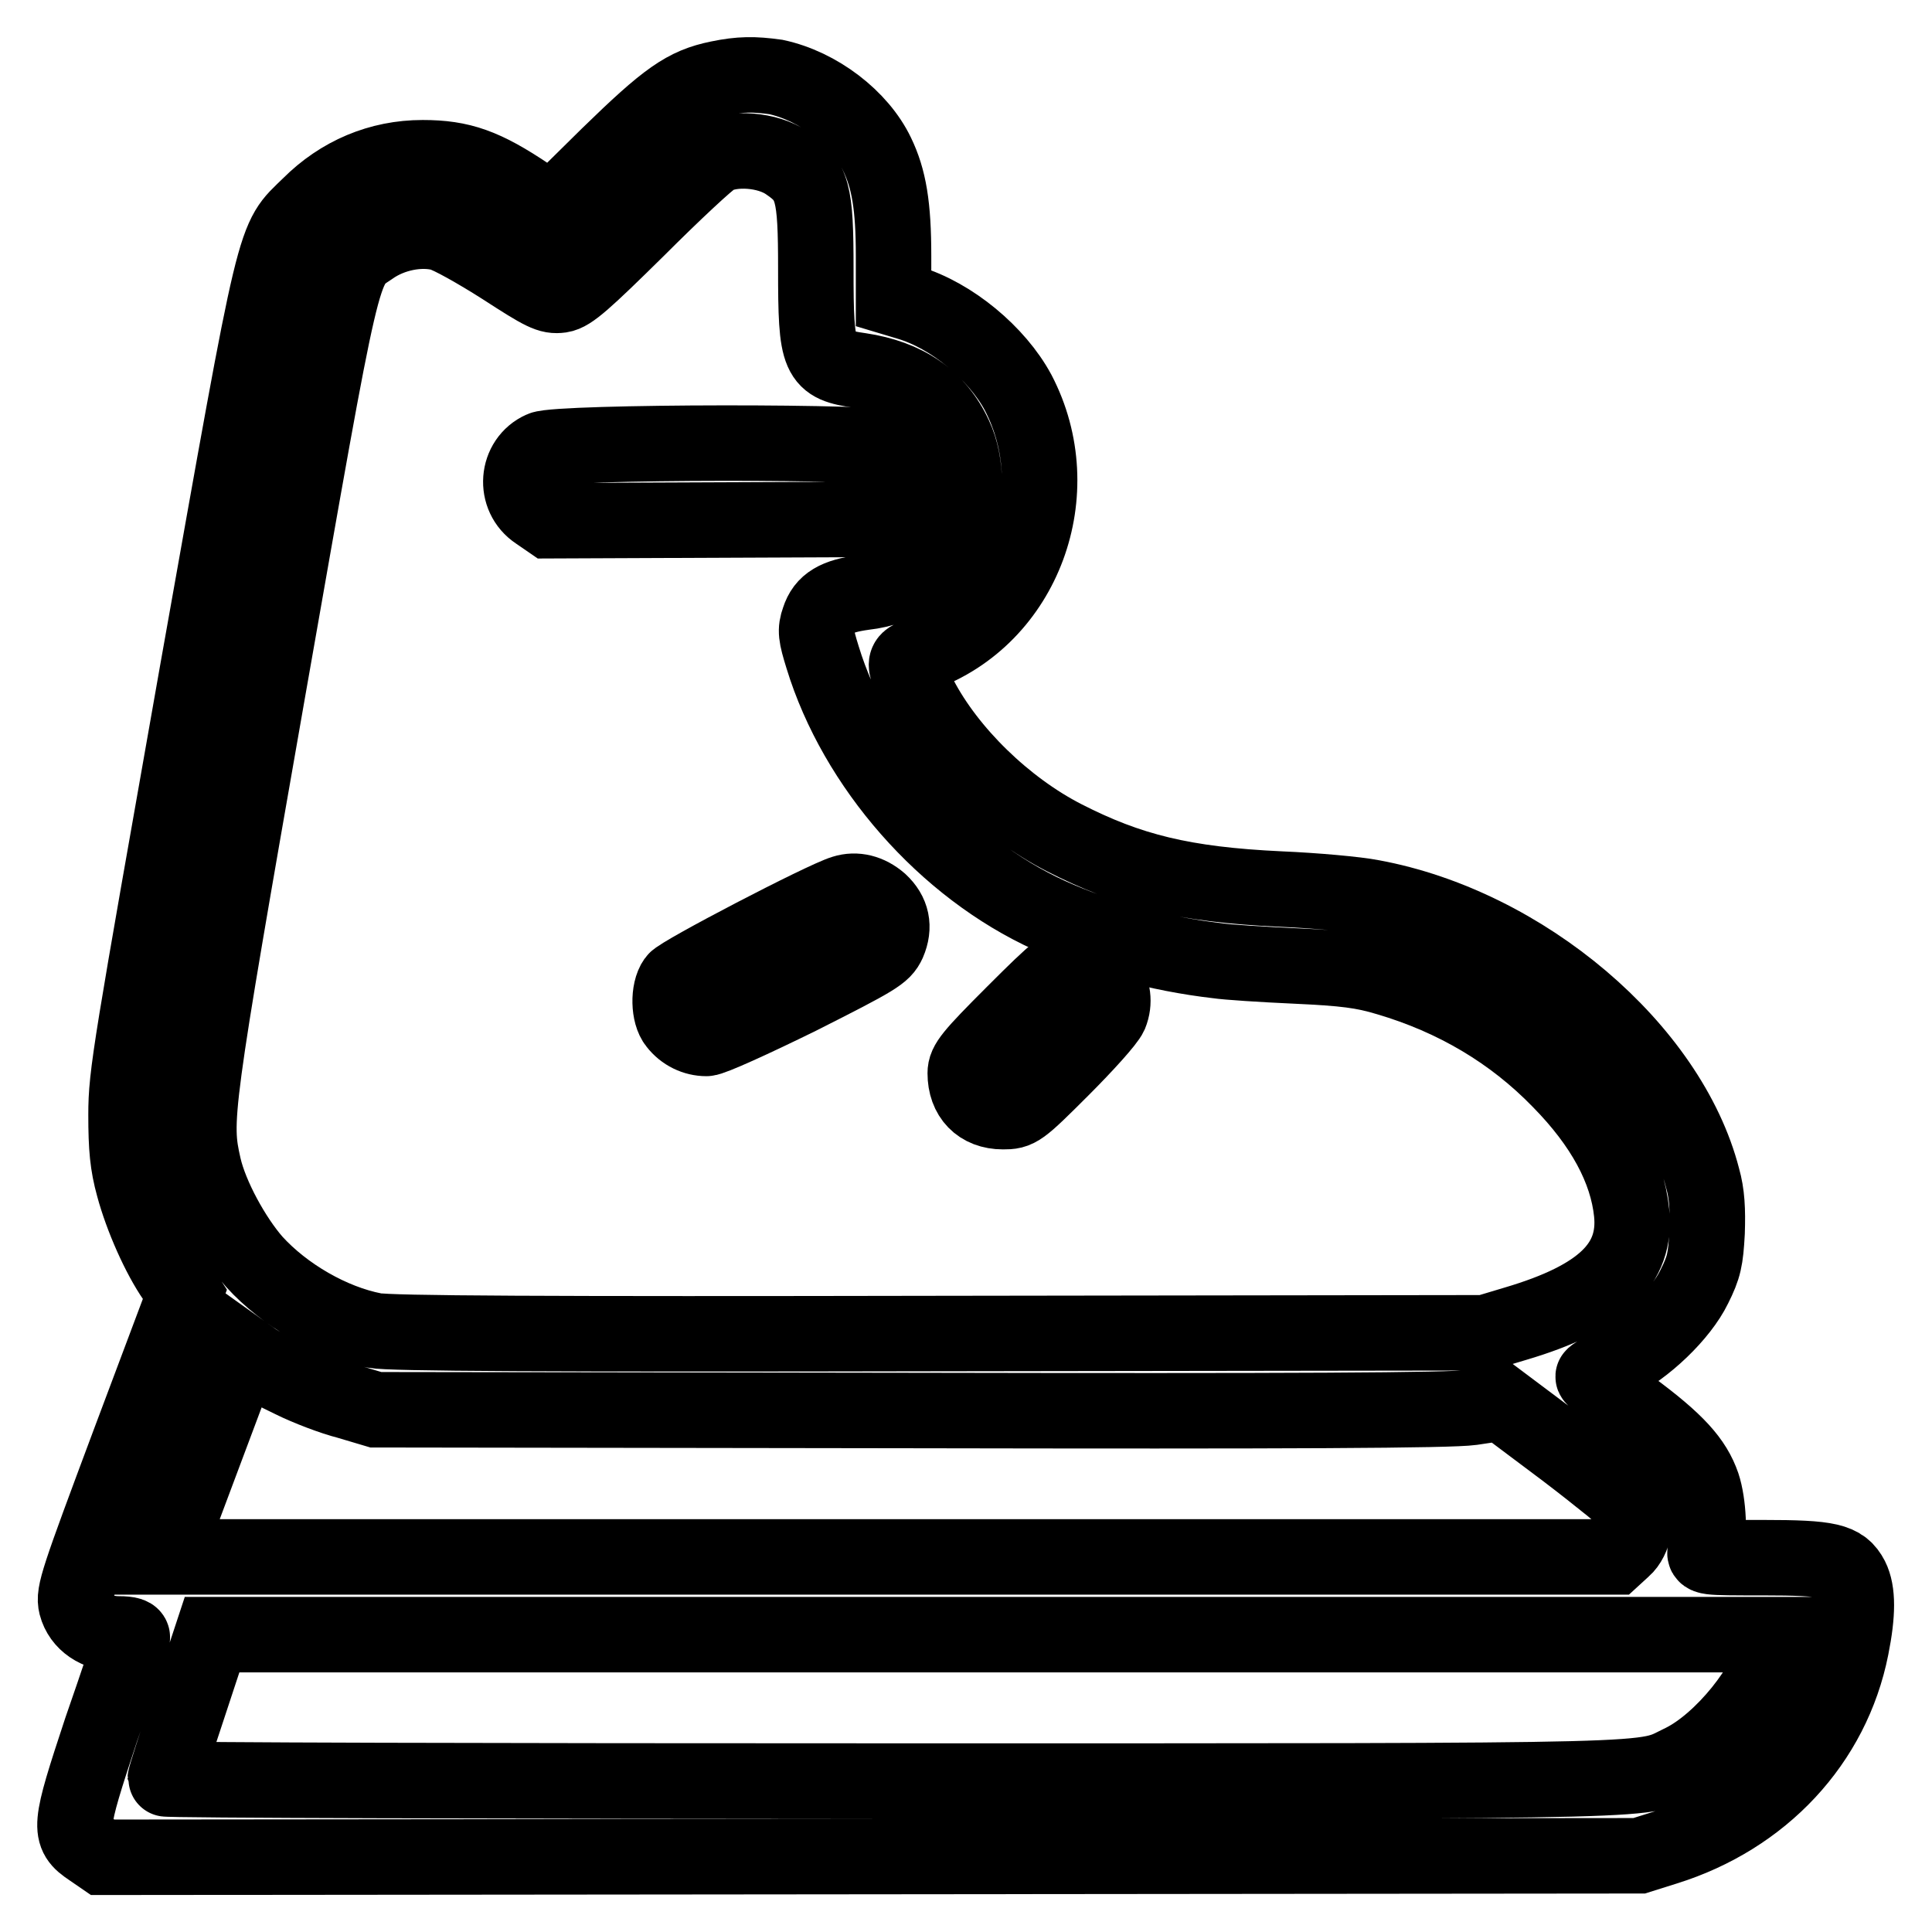
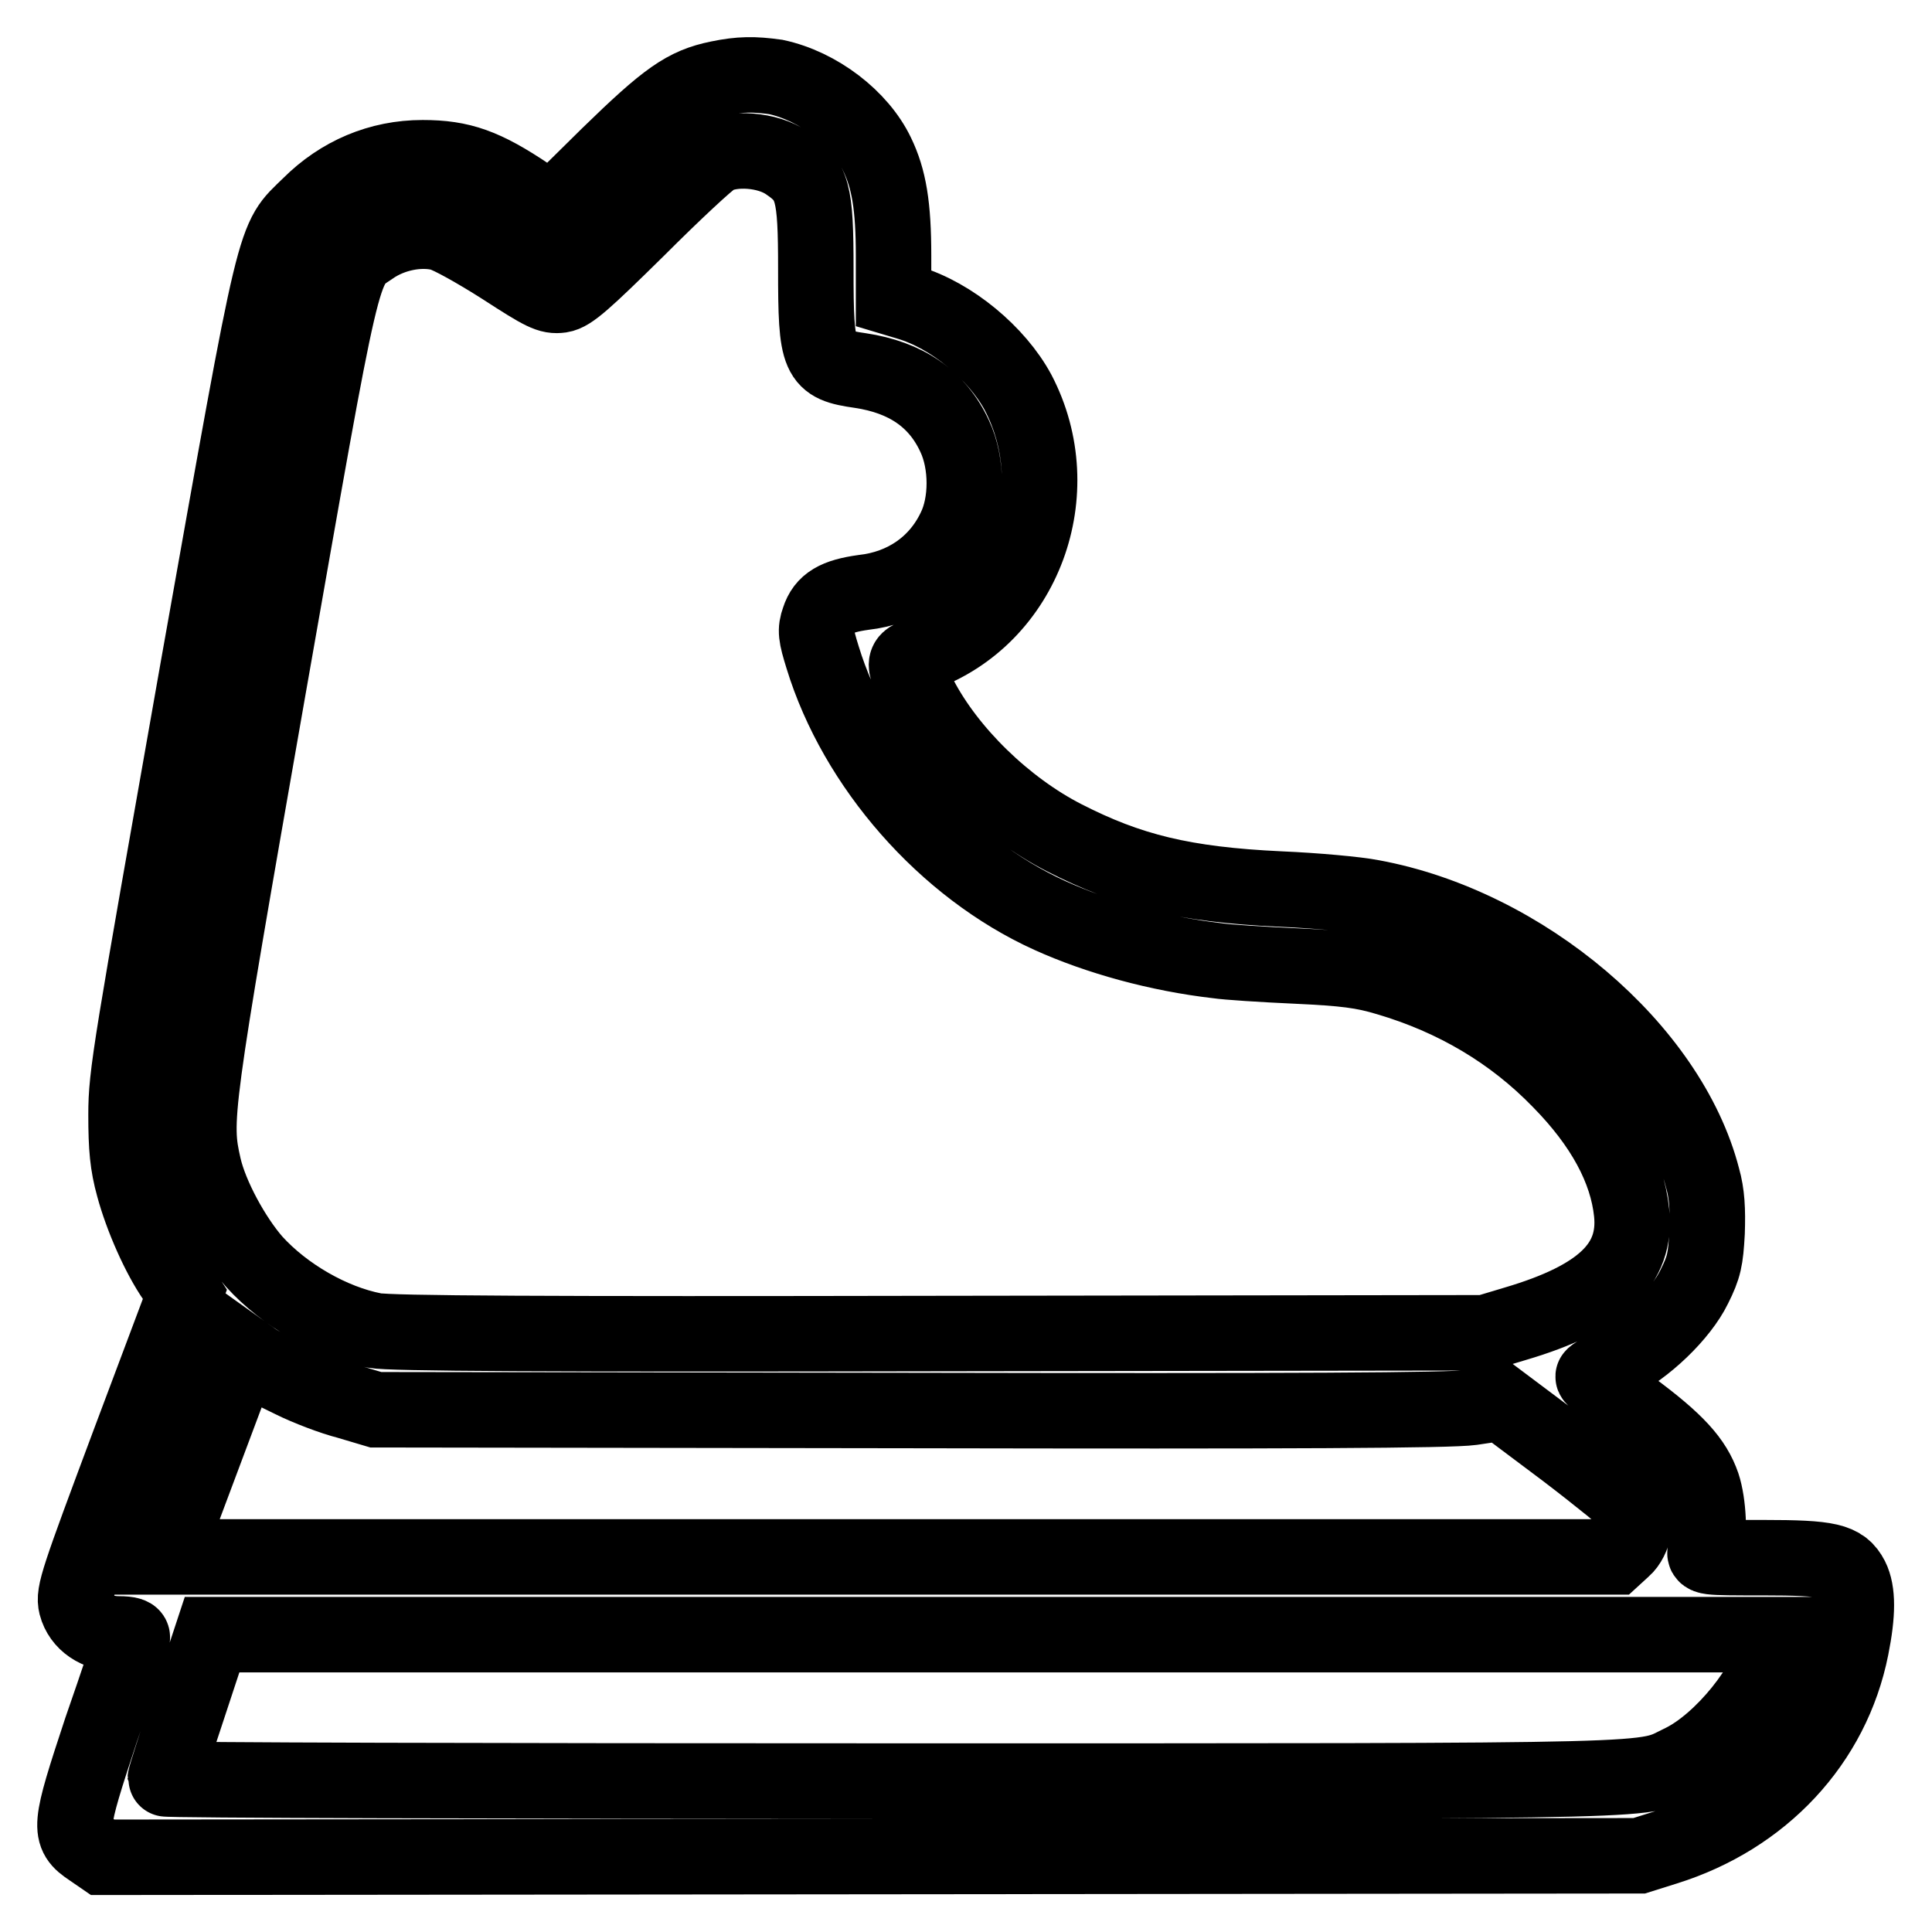
<svg xmlns="http://www.w3.org/2000/svg" version="1.1" x="0px" y="0px" viewBox="0 0 256 256" enable-background="new 0 0 256 256" xml:space="preserve">
  <g>
    <g>
      <g>
        <path stroke-width="10" fill-opacity="0" stroke="#000000" d="M95.2,10.4c-4.4,0.9-6.8,2.6-14.6,10.2L73.1,28l-3.1-2.1c-5.8-3.9-8.9-5-14-5c-5.7,0-10.9,2.2-15,6.3c-4.9,4.8-4.2,2-14.8,61.5c-8.9,50.4-9.5,53.6-9.5,59c0,4.4,0.2,6.6,1,9.5c1.1,4.1,3.4,9.3,5.5,12.3l1.3,2l-7.4,19.7c-6.8,18.2-7.4,19.9-7,21.5c0.6,2.3,2.8,3.8,5.6,3.8c1.4,0,2,0.2,1.8,0.6c-0.1,0.3-1.9,5.8-4.1,12.1c-4.3,13-4.4,13.8-1.4,15.8l1.6,1.1l101.8-0.1l101.8-0.1l3.5-1.1c12.8-4,22.1-13.9,24.6-26.5c0.9-4.5,0.9-7.4,0-9.2c-1.2-2.3-2.9-2.7-11.7-2.7c-7.8,0-7.9,0-7.6-1c0.6-1.8,0.4-6.2-0.4-8.6c-1.1-3.2-3.4-5.8-9.5-10.3c-2.8-2.1-5.1-3.9-5-4.1c0-0.1,1.2-0.9,2.8-1.7c4.1-2,8.8-6.5,10.6-10.2c1.3-2.6,1.5-3.6,1.7-7.2c0.1-3,0-5.1-0.6-7.2c-4.4-17.1-23.7-33.5-43.8-37.2c-2-0.4-7.5-0.9-12.2-1.1c-12.8-0.6-20-2.4-28.6-6.8c-7.8-4-15.3-11.3-19.1-18.6c-2.4-4.8-2.4-4.8,0.1-5.7c13.7-4.9,19.8-21.5,12.9-34.7c-2.8-5.2-8.8-10.2-14.5-11.9l-2-0.6v-5.6c0-6.6-0.6-10.2-2.2-13.5c-2.3-4.8-7.8-9-13.4-10.2C99.9,9.8,98.1,9.8,95.2,10.4z M104.3,21.6c3.4,2.3,3.8,3.8,3.8,14c0,12,0.3,12.7,5.9,13.5c6,0.9,10.2,3.7,12.5,8.7c1.7,3.6,1.7,8.9,0,12.3c-2.3,4.8-6.7,7.8-12.1,8.4c-3.6,0.5-5.2,1.4-5.9,3.6c-0.5,1.4-0.4,2.1,0.5,5c4.4,14.4,16.2,27.9,30.1,34.2c6.4,2.9,14.4,5.1,22.2,6c1.3,0.2,6,0.5,10.4,0.7c6.5,0.3,8.9,0.6,12.2,1.6c8.8,2.6,16.5,7.1,22.8,13.6c5.7,5.8,8.9,11.7,9.5,17.5c0.7,6.8-3.9,11.3-15.4,14.7l-4,1.2l-72.2,0.1c-52.6,0.1-72.9,0-75-0.4c-5.7-1.1-11.9-4.7-15.9-9.1c-2.8-3.2-5.8-8.7-6.7-12.6c-1.4-6.2-1.3-7.2,8.5-63.1c10.2-58,9.7-56,13.7-58.7c2.7-1.9,6.4-2.6,9.2-1.9c1.2,0.3,4.9,2.4,8.2,4.5c5.4,3.5,6.2,3.9,7.7,3.7c1.3-0.2,3.1-1.8,10.2-8.8c4.7-4.7,9.3-9,10.2-9.5C97.1,19.5,101.7,19.8,104.3,21.6z M38.7,182.9c2,1,5.4,2.3,7.4,2.8l3.7,1.1l70.6,0.1c51.1,0.1,71.7,0,74.6-0.4l4-0.6l8.4,6.3c4.6,3.5,8.5,6.7,8.9,7.2c0.8,1.6,0.2,4.6-1.2,5.8l-1.2,1.1h-95.9H21.9l5.1-13.6l5.1-13.6l1.4,1C34.3,180.7,36.6,181.9,38.7,182.9z M235.3,218.1c-1,5.2-7.1,12.7-12.3,15.3c-5.7,2.7,1,2.6-104.3,2.6c-53.2,0-96.8-0.1-96.8-0.3s1.4-4.6,3.1-9.7l3.1-9.4h103.8h103.8L235.3,218.1z" />
-         <path stroke-width="10" fill-opacity="0" stroke="#000000" d="M71.8,59.5c-3.4,1.5-3.8,6.3-0.6,8.4l1.6,1.1l23.7-0.1l23.7-0.1l1.3-1.5c2.4-2.7,1.6-6.4-1.7-7.8C117.6,58.4,74,58.5,71.8,59.5z" />
-         <path stroke-width="10" fill-opacity="0" stroke="#000000" d="M111.8,118.3c-2.7,0.8-21.7,10.7-22.3,11.6c-1,1.4-0.9,4.5,0.1,5.7c1,1.3,2.5,2,4,2c0.7,0,6.2-2.5,12.3-5.5c10.3-5.2,11.1-5.7,11.8-7.2c0.9-2.1,0.5-3.9-1.1-5.4C115.1,118.2,113.4,117.8,111.8,118.3z" />
-         <path stroke-width="10" fill-opacity="0" stroke="#000000" d="M134.3,134.3c-5.6,5.6-6.4,6.6-6.4,7.9c0,3.1,1.9,5.1,5,5.1c2,0,2.2-0.1,7.8-5.7c3.1-3.1,6-6.3,6.4-7.2c1.3-3.2-1.1-6.6-4.6-6.6C140.8,128,140.4,128.2,134.3,134.3z" />
      </g>
    </g>
  </g>
</svg>